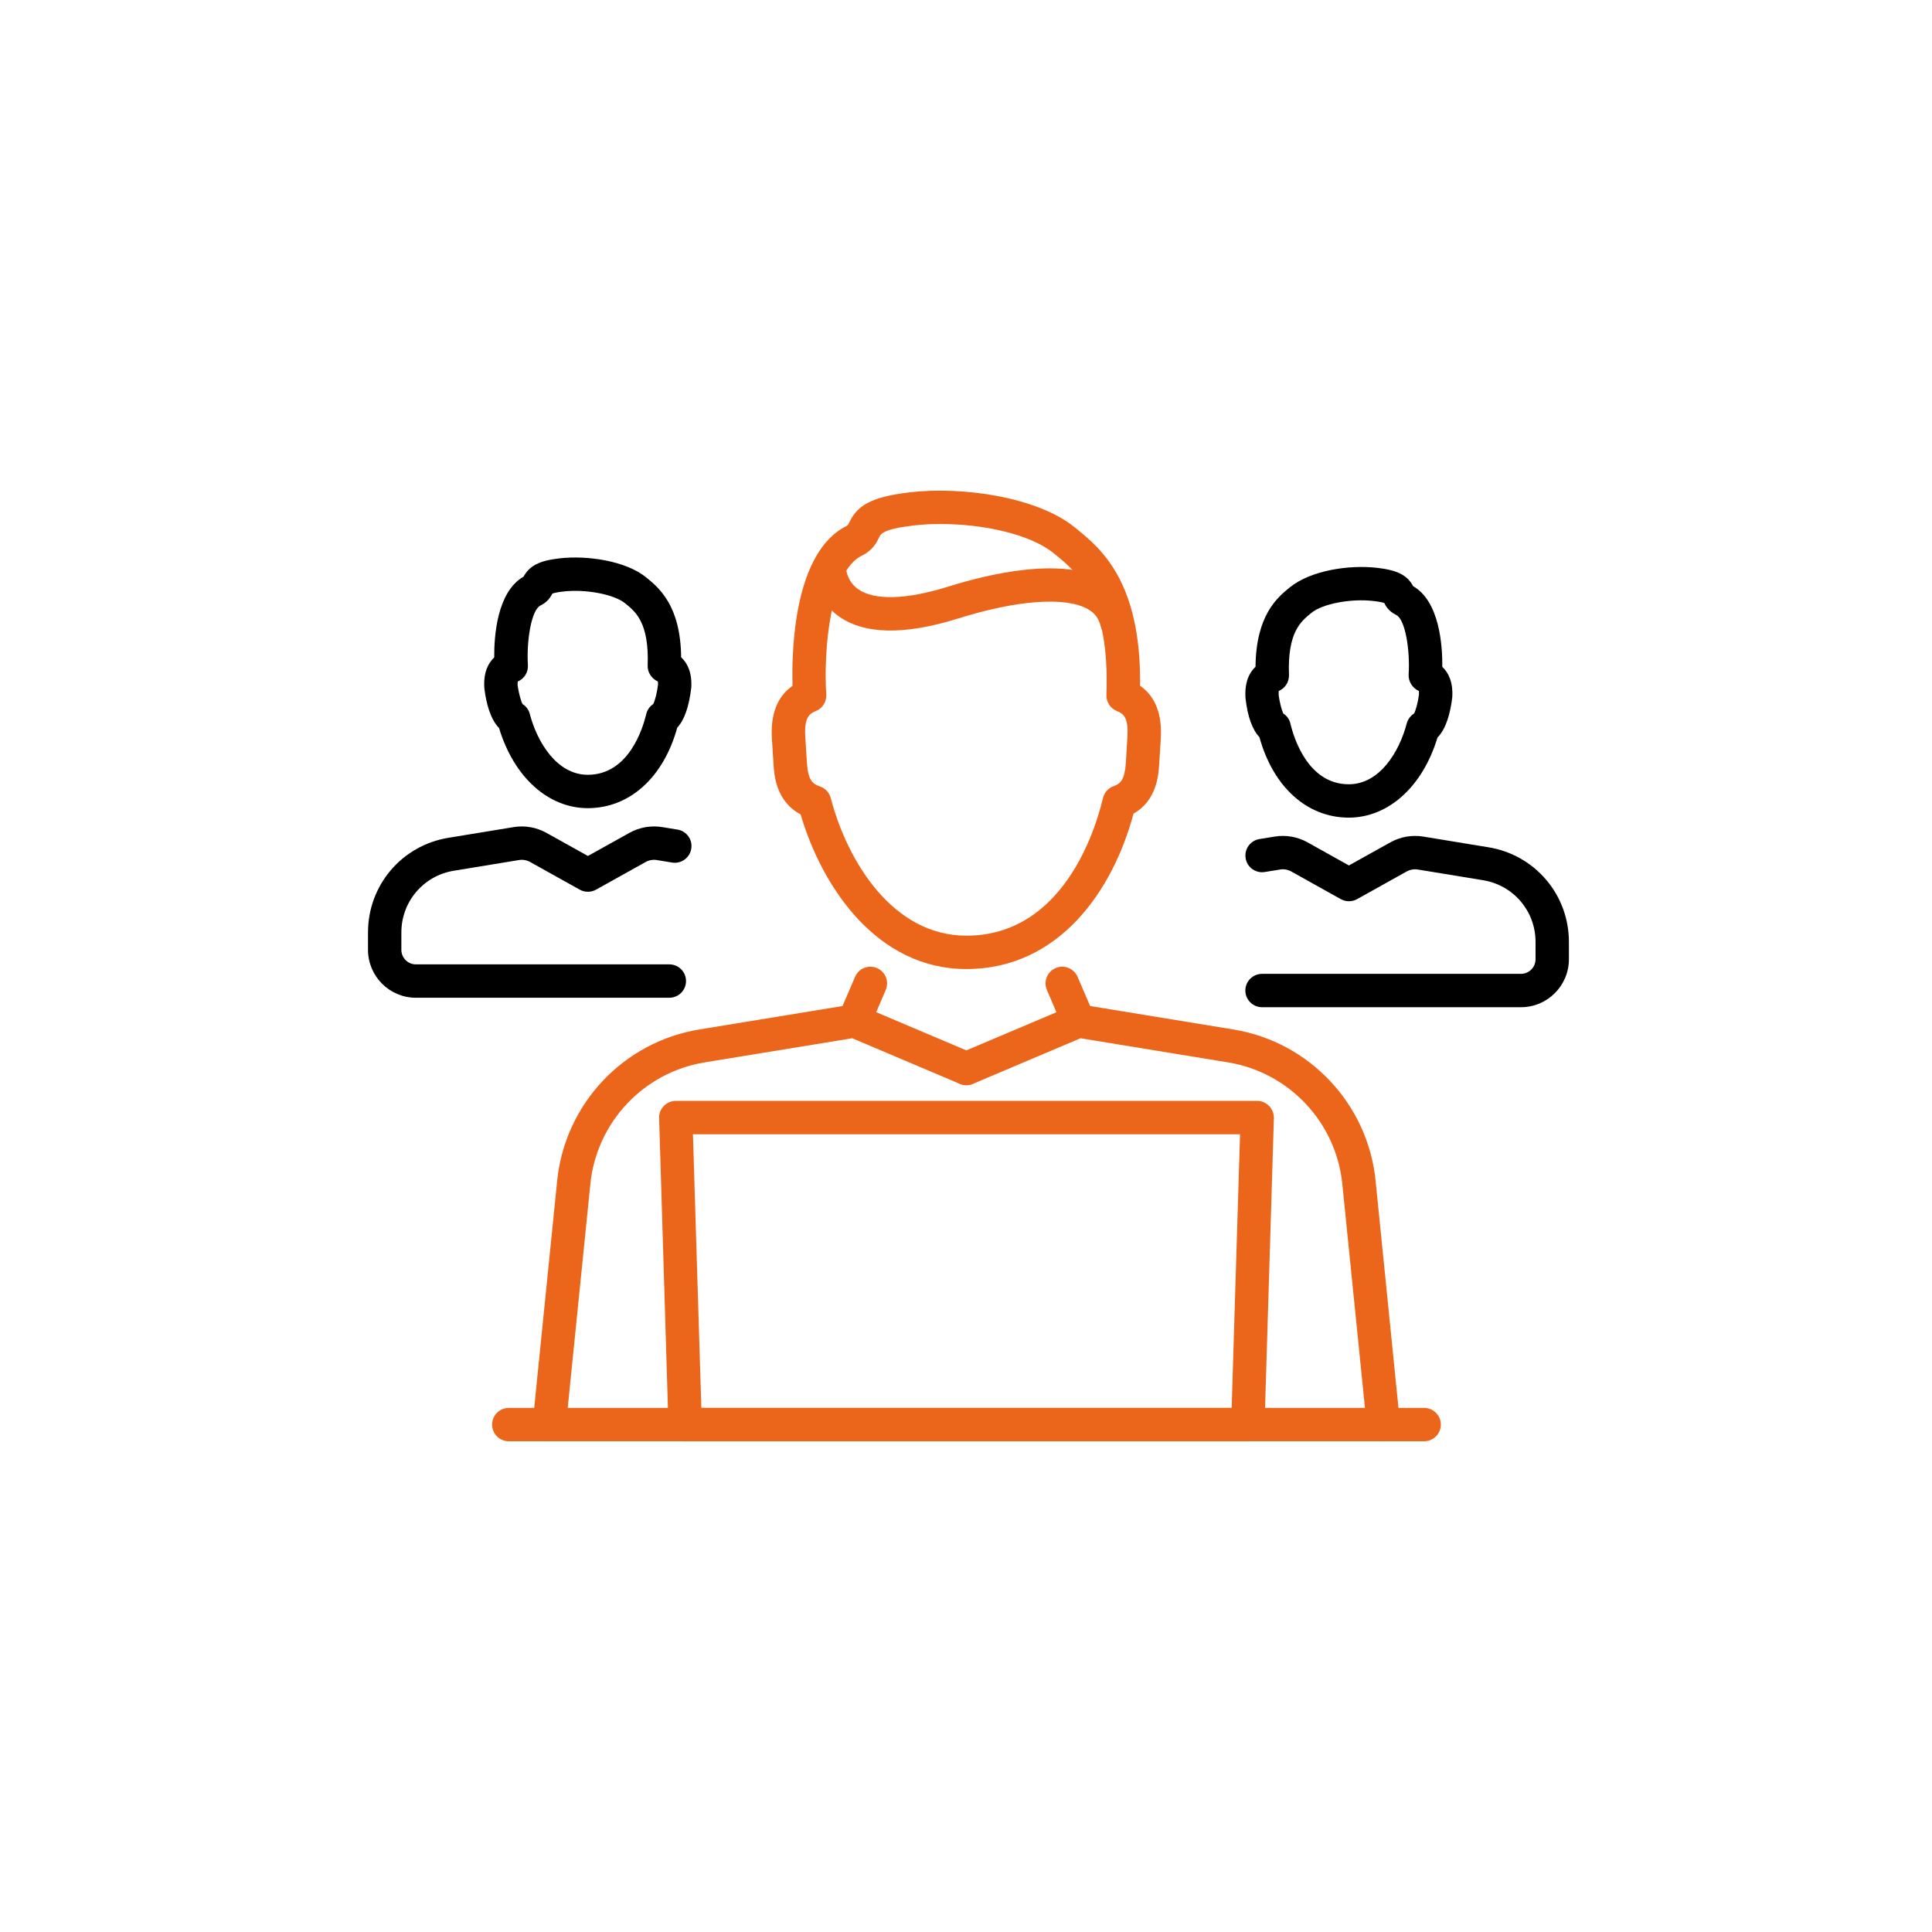
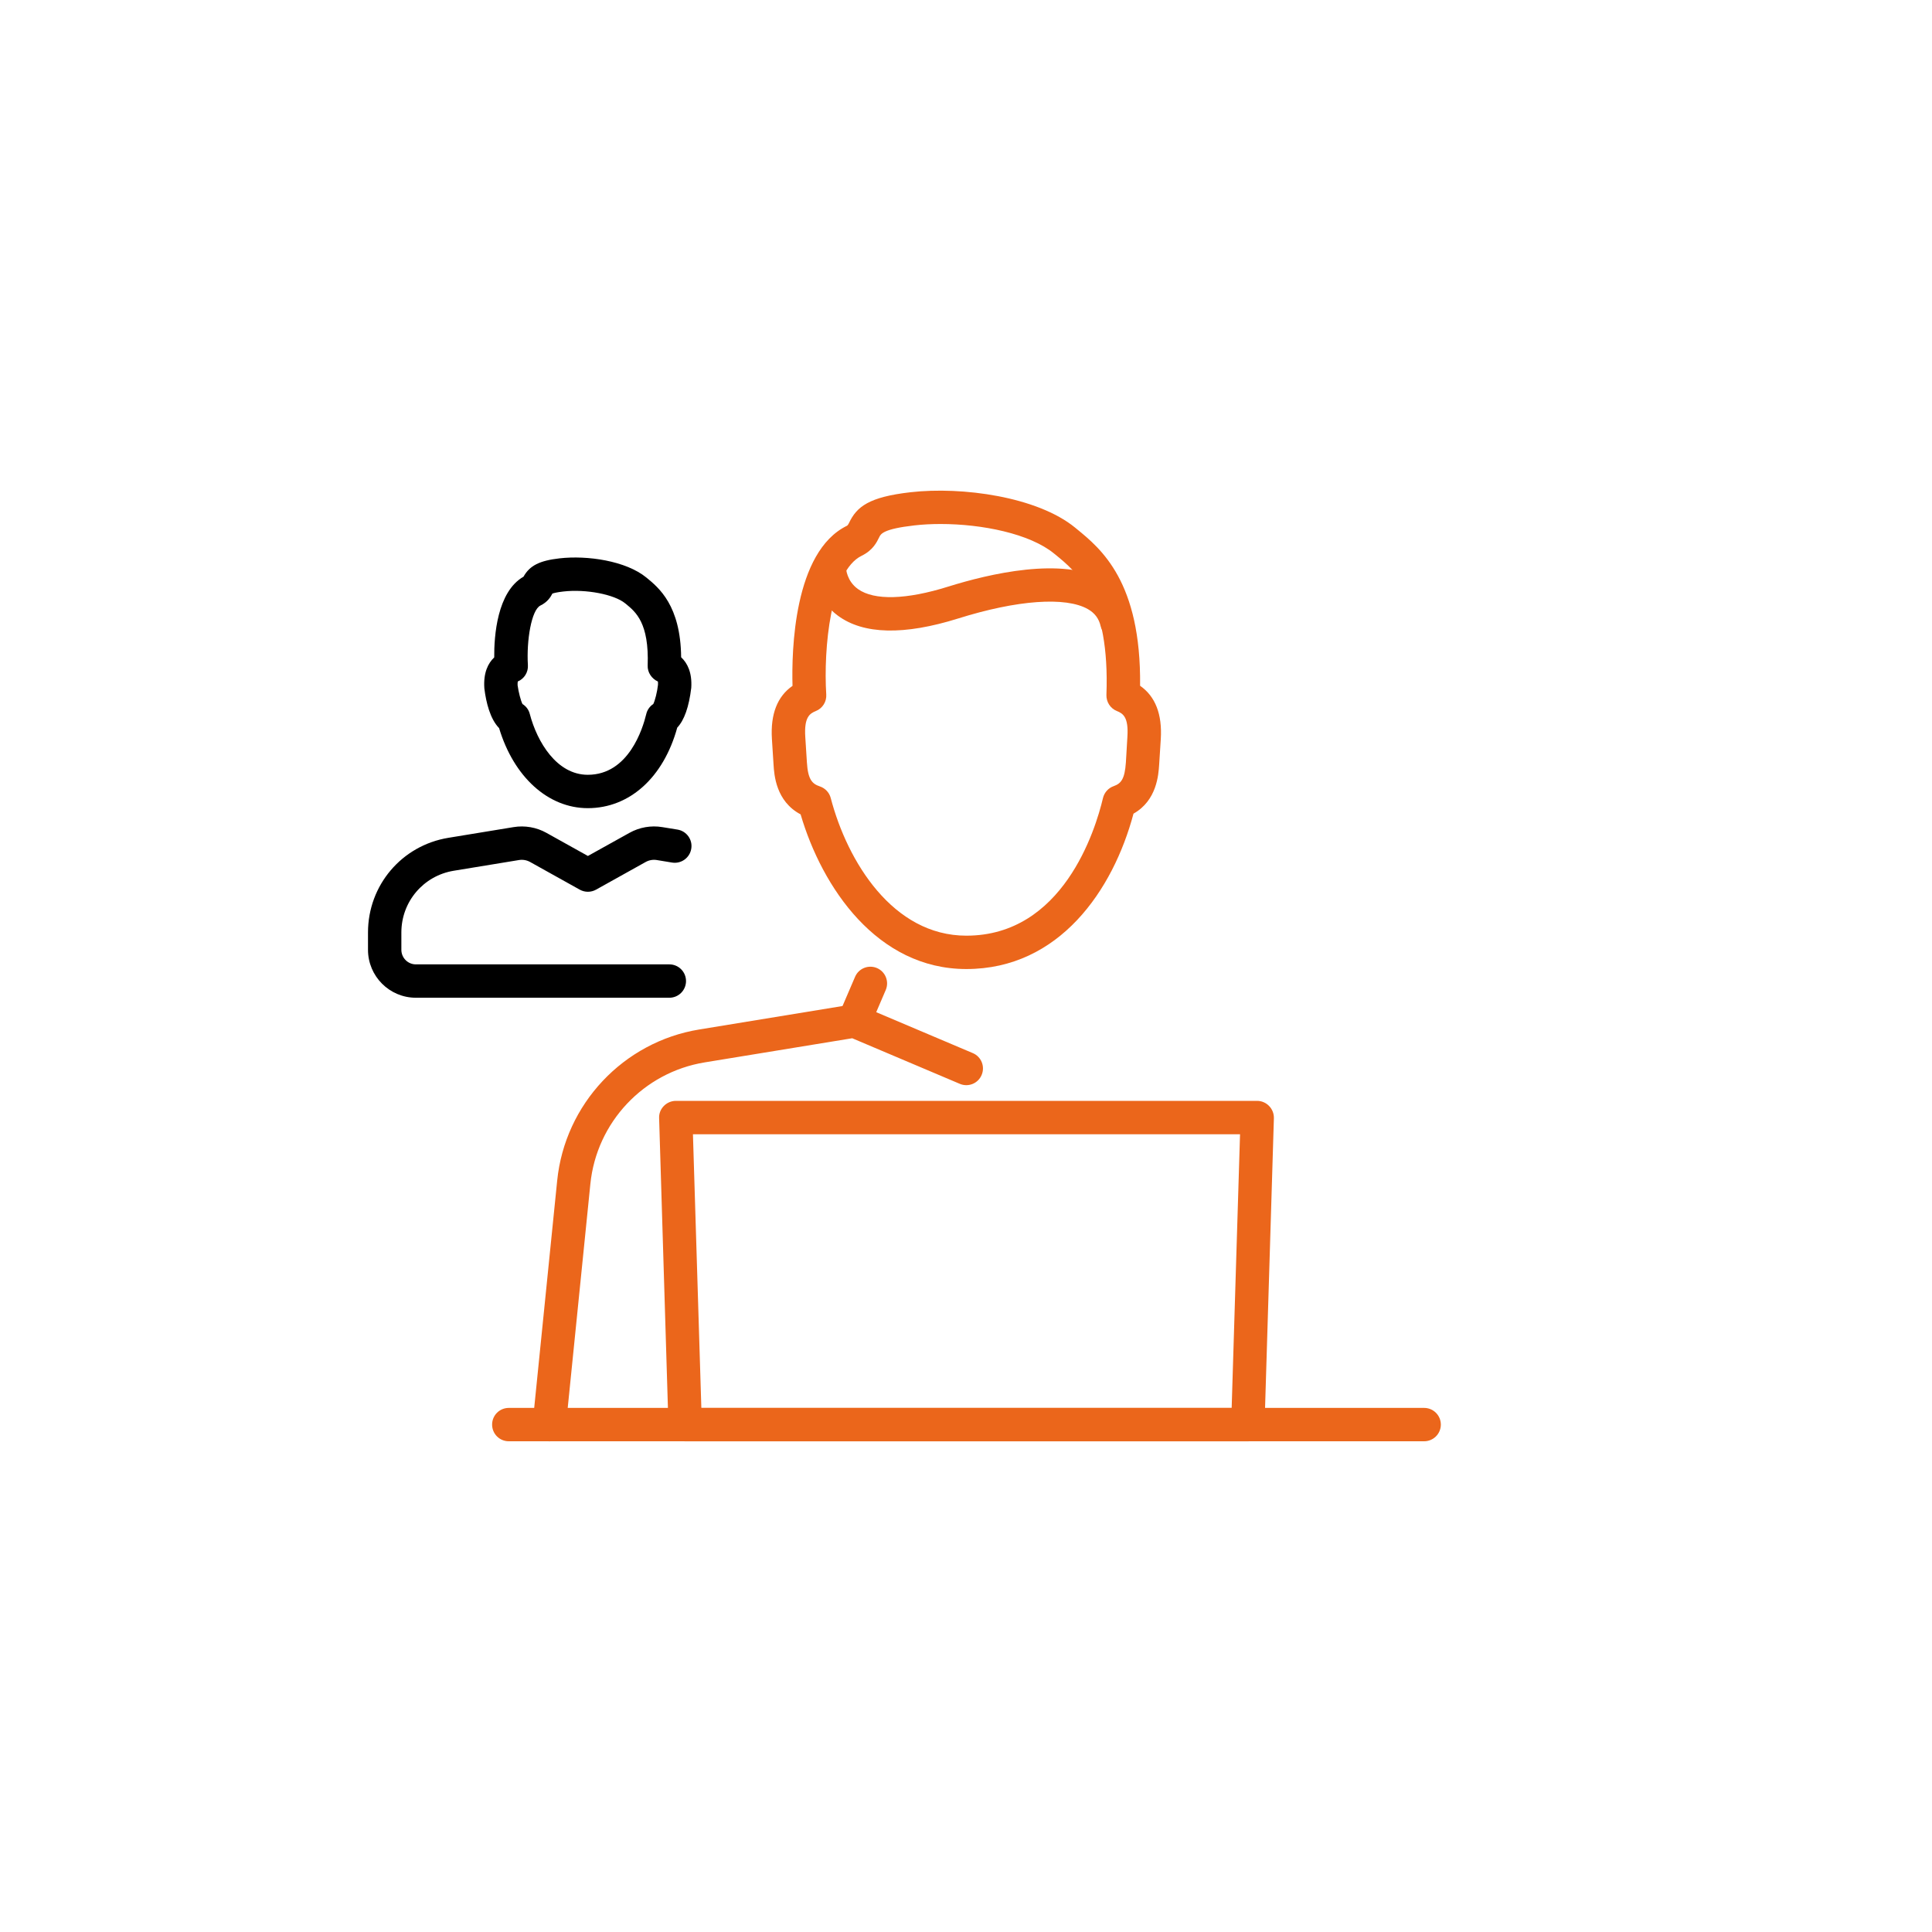
<svg xmlns="http://www.w3.org/2000/svg" width="63" height="63" viewBox="0 0 63 63" fill="none">
-   <path d="M45.111 47C44.834 47 44.598 46.792 44.57 46.509L43.771 38.608C43.569 36.599 42.036 34.969 40.046 34.643L35.235 33.856L31.727 35.343C31.451 35.461 31.131 35.33 31.012 35.053C30.894 34.777 31.025 34.456 31.301 34.341L34.955 32.793C35.048 32.753 35.154 32.74 35.254 32.757L40.22 33.57C42.698 33.974 44.604 36.002 44.856 38.499L45.652 46.4C45.683 46.702 45.466 46.966 45.167 46.997C45.148 47 45.13 47 45.111 47Z" fill="#EB661B" />
  <path d="M17.914 47C17.895 47 17.877 47 17.858 46.997C17.559 46.966 17.342 46.702 17.37 46.4L18.169 38.499C18.421 36.002 20.327 33.974 22.802 33.57L27.768 32.757C27.871 32.741 27.973 32.753 28.07 32.793L31.723 34.341C31.997 34.456 32.128 34.776 32.01 35.053C31.895 35.33 31.574 35.461 31.297 35.342L27.79 33.856L22.979 34.643C20.986 34.969 19.453 36.599 19.251 38.608L18.452 46.509C18.424 46.792 18.187 47 17.914 47Z" fill="#EB661B" />
  <path d="M27.857 33.839C27.785 33.839 27.714 33.826 27.645 33.795C27.368 33.677 27.238 33.357 27.356 33.08L27.882 31.854C28 31.577 28.32 31.449 28.597 31.567C28.873 31.686 29.001 32.005 28.883 32.282L28.357 33.509C28.27 33.718 28.068 33.839 27.857 33.839Z" fill="#EB661B" />
-   <path d="M35.164 33.839C34.953 33.839 34.751 33.718 34.663 33.509L34.138 32.282C34.02 32.005 34.147 31.686 34.424 31.567C34.701 31.449 35.021 31.577 35.139 31.854L35.665 33.08C35.783 33.357 35.655 33.677 35.379 33.795C35.307 33.826 35.236 33.839 35.164 33.839Z" fill="#EB661B" />
  <path d="M30.672 17.087C30.37 17.087 30.084 17.102 29.814 17.133C28.797 17.249 28.719 17.412 28.669 17.52C28.591 17.679 28.467 17.943 28.097 18.123C27.08 18.616 26.85 21.159 26.943 22.646C26.959 22.881 26.822 23.099 26.604 23.186C26.399 23.268 26.219 23.394 26.259 24.027L26.312 24.859C26.346 25.415 26.48 25.559 26.735 25.644C26.909 25.702 27.043 25.844 27.089 26.022C27.631 28.093 29.114 30.511 31.511 30.511C34.658 30.511 35.719 27.075 35.967 26.022C36.011 25.842 36.141 25.696 36.316 25.635C36.555 25.549 36.676 25.411 36.714 24.859L36.763 24.027C36.804 23.394 36.627 23.268 36.421 23.186C36.207 23.101 36.073 22.891 36.079 22.662C36.194 19.539 35.125 18.666 34.419 18.088L34.369 18.048C33.579 17.402 32.024 17.087 30.672 17.087ZM31.511 31.599C28.601 31.599 26.807 28.94 26.107 26.556C25.302 26.13 25.245 25.272 25.224 24.928L25.171 24.096C25.121 23.292 25.345 22.711 25.843 22.365C25.811 21.233 25.88 17.989 27.621 17.143C27.652 17.121 27.671 17.081 27.686 17.051C27.938 16.522 28.333 16.206 29.692 16.051C31.375 15.859 33.828 16.198 35.059 17.206L35.106 17.245C35.902 17.894 37.214 18.968 37.177 22.362C37.674 22.708 37.901 23.289 37.852 24.096L37.799 24.928C37.777 25.264 37.724 26.102 36.962 26.532C36.297 29.029 34.54 31.599 31.511 31.599Z" fill="#EB661B" />
  <path d="M22.87 45.911H40.163L40.436 36.987H22.596L22.87 45.911ZM40.691 47H22.342C22.046 47 21.807 46.766 21.797 46.471L21.493 36.461C21.486 36.312 21.542 36.172 21.645 36.066C21.748 35.961 21.888 35.898 22.037 35.898H40.996C41.142 35.898 41.285 35.961 41.385 36.066C41.487 36.172 41.543 36.312 41.54 36.461L41.235 46.471C41.226 46.766 40.983 47 40.691 47Z" fill="#EB661B" />
  <path d="M46.44 46.998H16.591C16.289 46.998 16.047 46.756 16.047 46.454C16.047 46.153 16.289 45.91 16.591 45.91H46.44C46.738 45.91 46.984 46.153 46.984 46.454C46.984 46.756 46.738 46.998 46.44 46.998Z" fill="#EB661B" />
  <path d="M36.419 20.837C36.174 20.837 35.95 20.668 35.891 20.418C35.832 20.167 35.698 19.991 35.474 19.862C34.75 19.451 33.17 19.564 31.248 20.167C29.479 20.721 28.157 20.691 27.324 20.077C26.674 19.599 26.5 18.876 26.5 18.525C26.5 18.224 26.742 17.98 27.044 17.98C27.343 17.981 27.582 18.22 27.588 18.517C27.588 18.546 27.61 18.947 27.98 19.21C28.509 19.585 29.554 19.557 30.922 19.128C32.24 18.716 34.65 18.141 36.012 18.916C36.497 19.194 36.824 19.626 36.951 20.168C37.02 20.46 36.839 20.753 36.547 20.822C36.504 20.832 36.463 20.837 36.419 20.837Z" fill="#EB661B" />
  <path d="M21.826 32.535H13.561C12.7 32.535 12 31.834 12 30.972V30.406C12 28.867 13.101 27.569 14.621 27.32L16.748 26.971C17.112 26.911 17.495 26.977 17.818 27.158L19.171 27.912L20.526 27.158C20.85 26.977 21.229 26.91 21.596 26.971L22.094 27.052C22.389 27.101 22.591 27.381 22.541 27.677C22.492 27.974 22.212 28.175 21.916 28.127L21.419 28.045C21.294 28.024 21.164 28.047 21.055 28.108L19.435 29.011C19.27 29.102 19.071 29.102 18.906 29.011L17.286 28.108C17.177 28.047 17.047 28.024 16.922 28.045L14.796 28.394C13.807 28.556 13.088 29.403 13.088 30.406V30.972C13.088 31.234 13.3 31.447 13.561 31.447H21.826C22.128 31.447 22.37 31.691 22.37 31.991C22.37 32.291 22.128 32.535 21.826 32.535Z" fill="black" />
  <path d="M17.037 22.957C17.155 23.03 17.242 23.145 17.276 23.282C17.516 24.196 18.156 25.265 19.167 25.265C20.501 25.265 20.961 23.752 21.073 23.287C21.104 23.15 21.188 23.033 21.303 22.957C21.359 22.845 21.431 22.562 21.456 22.331C21.459 22.278 21.456 22.243 21.453 22.223C21.25 22.132 21.11 21.924 21.12 21.701C21.169 20.315 20.731 19.956 20.411 19.694L20.386 19.674C20.028 19.381 19.105 19.204 18.371 19.288C18.169 19.311 18.063 19.338 18.013 19.355C17.954 19.471 17.852 19.634 17.622 19.746C17.329 19.888 17.165 20.887 17.214 21.686C17.23 21.918 17.096 22.133 16.885 22.222C16.881 22.243 16.875 22.28 16.878 22.344C16.91 22.574 16.981 22.847 17.037 22.957ZM19.167 26.353C17.873 26.353 16.754 25.335 16.275 23.743C15.983 23.444 15.852 22.909 15.796 22.462C15.796 22.451 15.796 22.44 15.793 22.429C15.762 21.936 15.914 21.628 16.116 21.437C16.11 20.739 16.21 19.299 17.071 18.805C17.273 18.442 17.597 18.281 18.247 18.207C19.148 18.104 20.408 18.286 21.076 18.832C21.487 19.168 22.193 19.745 22.211 21.432C22.416 21.623 22.572 21.932 22.541 22.429C22.466 23.052 22.314 23.483 22.084 23.727C21.636 25.352 20.532 26.353 19.167 26.353Z" fill="black" />
-   <path d="M49.596 32.844H41.154C40.855 32.844 40.609 32.6 40.609 32.3C40.609 31.999 40.855 31.756 41.154 31.756H49.596C49.857 31.756 50.072 31.543 50.072 31.28V30.715C50.072 29.711 49.353 28.865 48.362 28.703L46.235 28.354C46.11 28.333 45.983 28.356 45.871 28.417L44.254 29.319C44.089 29.411 43.887 29.411 43.722 29.319L42.105 28.417C41.993 28.356 41.866 28.333 41.741 28.354L41.244 28.435C40.945 28.484 40.665 28.282 40.619 27.986C40.569 27.689 40.771 27.41 41.066 27.361L41.564 27.28C41.931 27.219 42.31 27.286 42.634 27.466L43.986 28.221L45.342 27.466C45.666 27.286 46.045 27.219 46.412 27.28L48.539 27.629C50.056 27.878 51.16 29.176 51.16 30.715V31.28C51.16 32.142 50.458 32.844 49.596 32.844Z" fill="black" />
-   <path d="M41.846 23.266C41.964 23.341 42.048 23.459 42.079 23.596C42.188 24.06 42.651 25.574 43.982 25.574C44.995 25.574 45.633 24.505 45.872 23.59C45.91 23.454 45.997 23.338 46.112 23.265C46.171 23.155 46.242 22.882 46.27 22.653C46.273 22.59 46.27 22.552 46.267 22.531C46.059 22.439 45.922 22.222 45.934 21.995C45.984 21.196 45.823 20.196 45.53 20.054C45.291 19.938 45.188 19.767 45.139 19.663C45.089 19.647 44.983 19.62 44.781 19.597C44.047 19.512 43.123 19.689 42.766 19.983L42.741 20.003C42.421 20.265 41.979 20.623 42.032 22.009C42.038 22.236 41.908 22.443 41.699 22.531C41.696 22.553 41.693 22.596 41.696 22.669C41.721 22.874 41.793 23.154 41.846 23.266ZM43.982 26.662C42.62 26.662 41.516 25.661 41.068 24.037C40.838 23.794 40.682 23.369 40.614 22.767C40.58 22.25 40.735 21.936 40.941 21.741C40.956 20.054 41.662 19.478 42.051 19.16C42.741 18.594 44.004 18.412 44.905 18.516C45.565 18.591 45.888 18.755 46.081 19.115C46.942 19.609 47.038 21.048 47.032 21.745C47.234 21.937 47.387 22.245 47.356 22.738C47.356 22.749 47.356 22.76 47.352 22.771C47.297 23.218 47.169 23.753 46.874 24.051C46.395 25.644 45.275 26.662 43.982 26.662Z" fill="black" />
</svg>